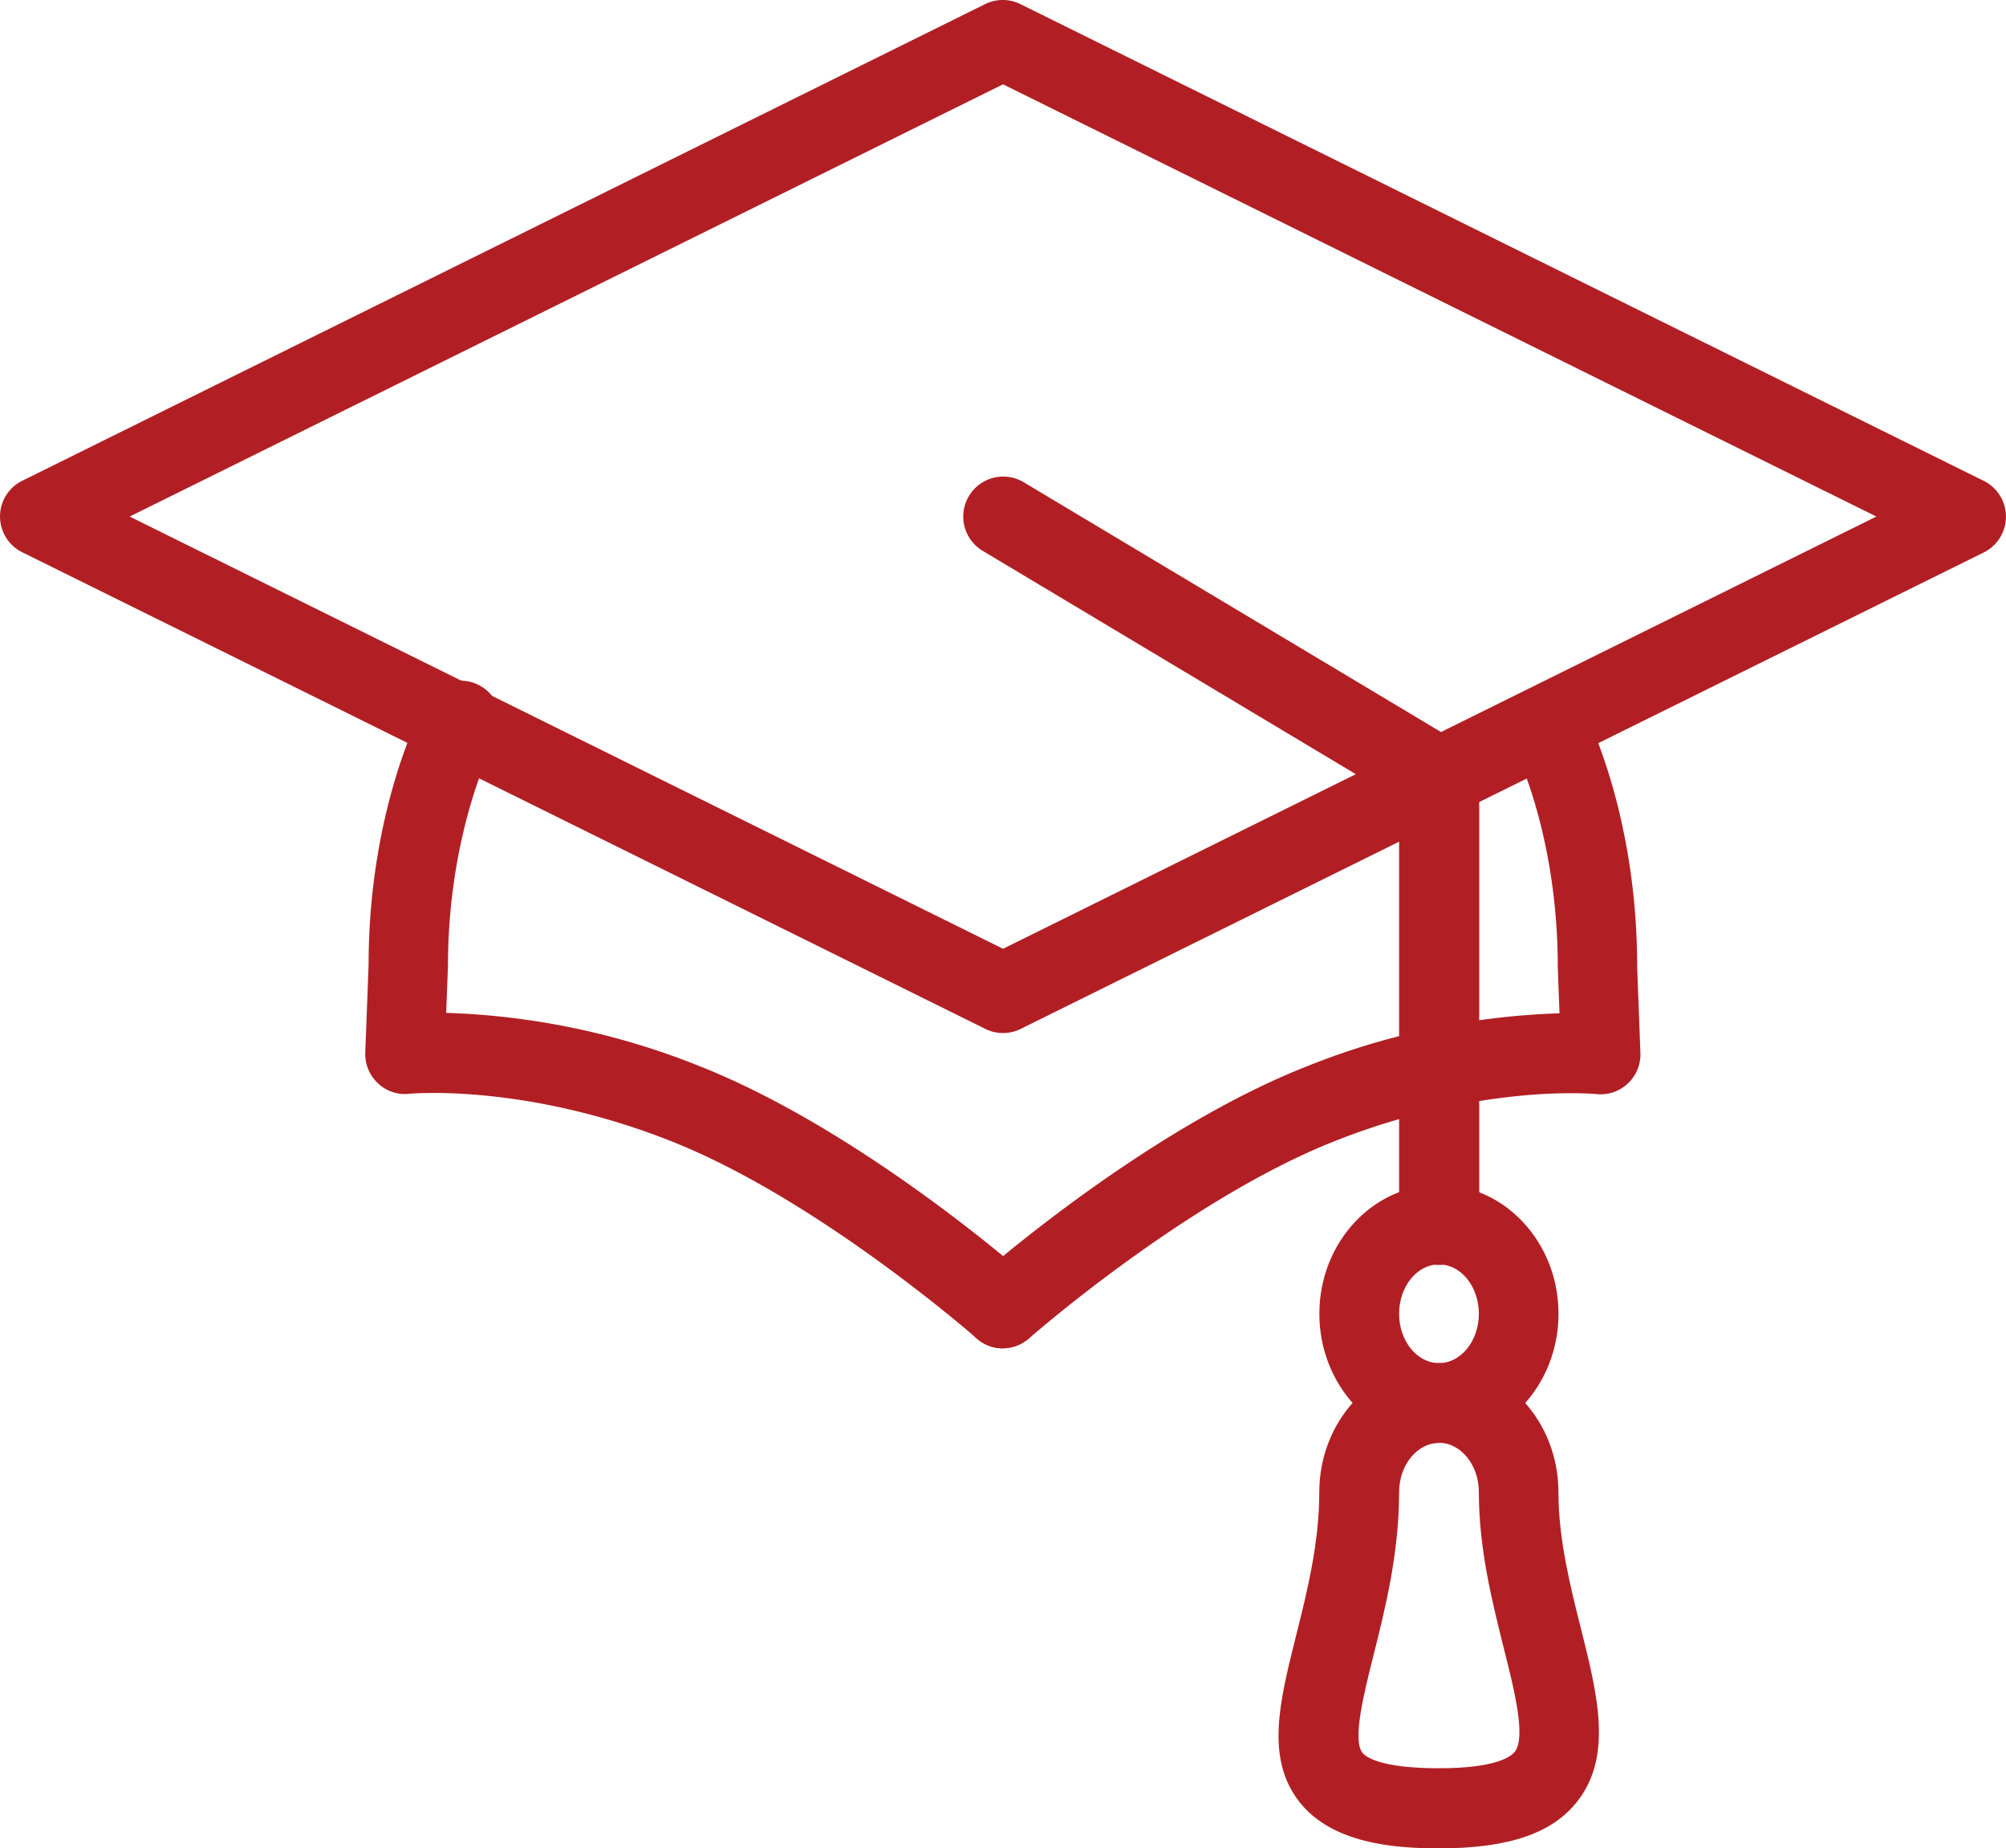
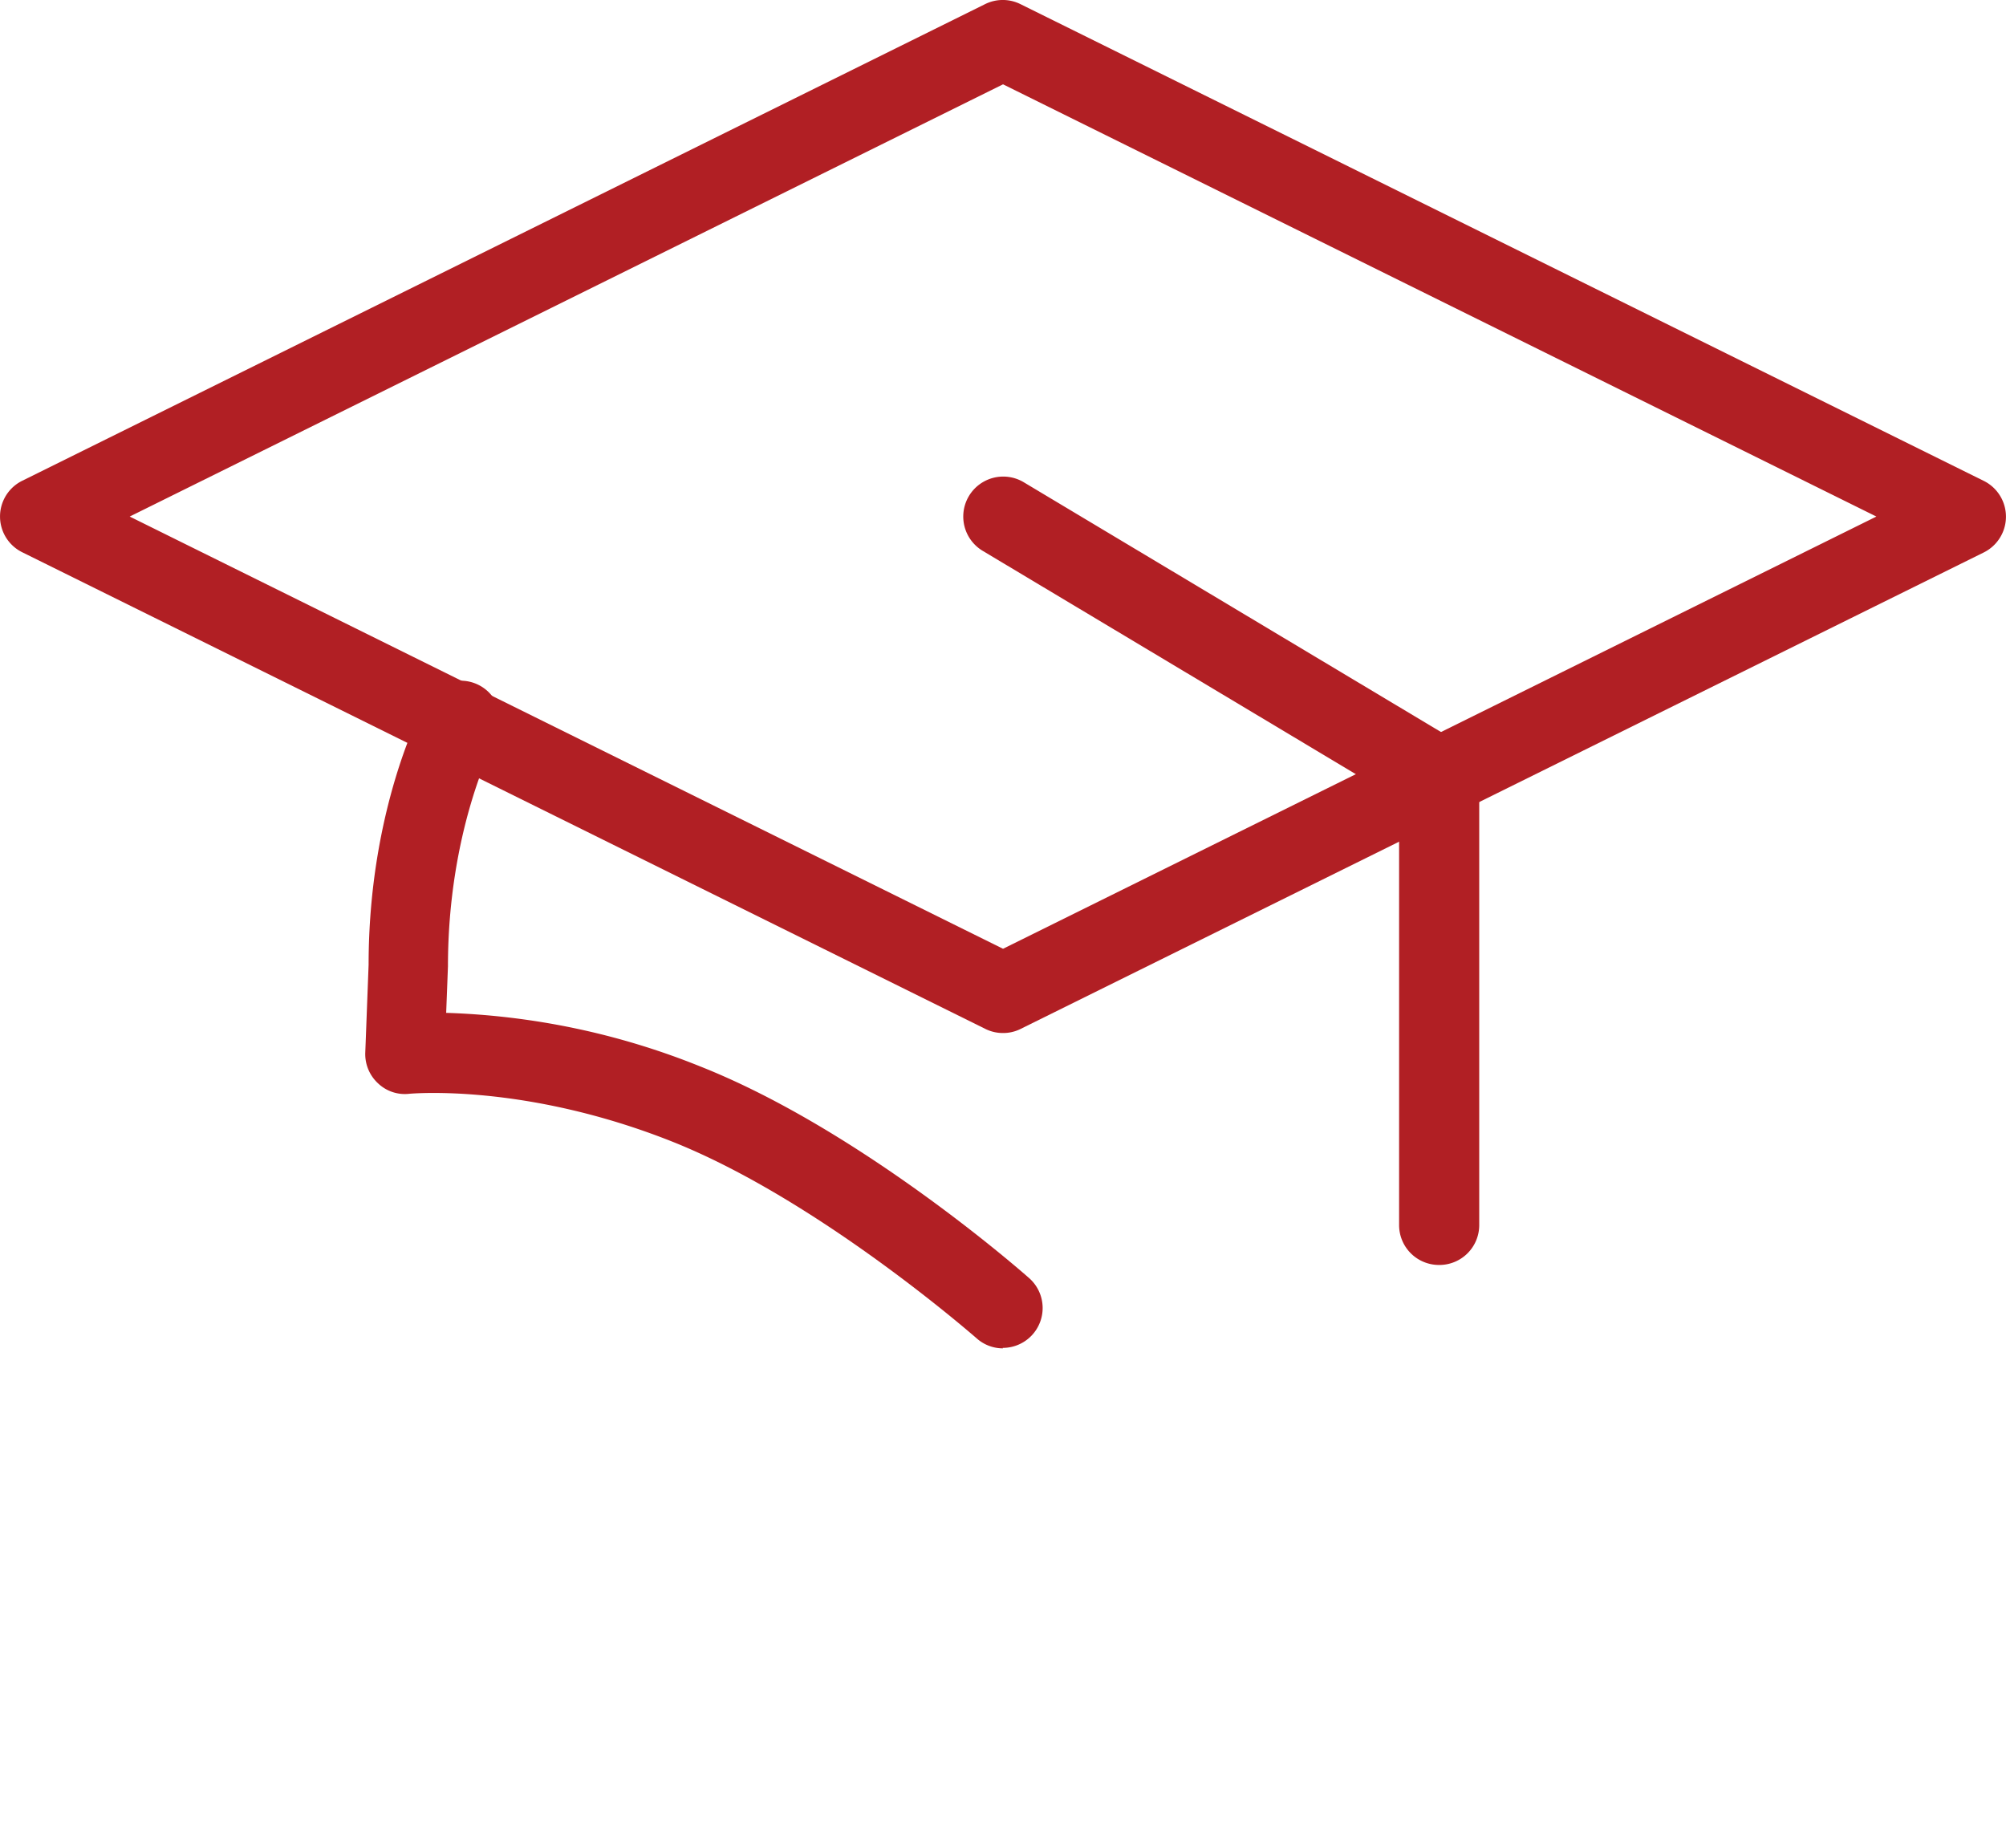
<svg xmlns="http://www.w3.org/2000/svg" id="Layer_1" data-name="Layer 1" viewBox="0 0 258.61 238.28">
  <defs>
    <style>.cls-1{fill:#b11f24;}</style>
  </defs>
  <path class="cls-1" d="M129.31,133.17a5.08,5.08,0,0,1-2.28-.53L2.86,71.19a5.14,5.14,0,0,1,0-9.21L127,.53a5.13,5.13,0,0,1,4.55,0L255.76,62a5.15,5.15,0,0,1,0,9.21L131.58,132.64A5,5,0,0,1,129.31,133.17ZM16.72,66.59l112.59,55.72L241.9,66.59,129.31,10.87Z" />
-   <path class="cls-1" d="M129.31,173.82a5.14,5.14,0,0,1-3.41-9c.88-.78,21.75-19.12,42.44-27.3a95.57,95.57,0,0,1,32.71-6.89l-.22-5.85c0-17.85-5.87-28.91-5.93-29a5.14,5.14,0,0,1,9-4.88c.29.54,7.16,13.48,7.16,33.71l.42,11.13a5.14,5.14,0,0,1-5.7,5.3c-.13,0-14.72-1.44-33.7,6.06s-39.21,25.26-39.41,25.43A5.09,5.09,0,0,1,129.31,173.82Z" />
  <path class="cls-1" d="M129.3,173.82a5.07,5.07,0,0,1-3.39-1.29c-.21-.17-20.43-17.93-39.42-25.43S52.93,141,52.79,141a5,5,0,0,1-4.06-1.35,5.13,5.13,0,0,1-1.64-3.95l.43-11.33c0-20,6.86-33,7.15-33.51a5.14,5.14,0,1,1,9,4.88c-.05.1-5.92,11.35-5.92,28.83l-.23,6a95.57,95.57,0,0,1,32.71,6.89c20.69,8.18,41.56,26.52,42.44,27.3a5.14,5.14,0,0,1-3.41,9Z" />
  <path class="cls-1" d="M185.51,163.07a5.14,5.14,0,0,1-5.14-5.14V103.14L126.67,71A5.14,5.14,0,1,1,132,62.18l56.2,33.64a5.14,5.14,0,0,1,2.5,4.4v57.71A5.14,5.14,0,0,1,185.51,163.07Z" />
-   <path class="cls-1" d="M185.51,186c-8.5,0-15.42-7.46-15.42-16.64s6.92-16.63,15.42-16.63,15.41,7.46,15.41,16.63S194,186,185.51,186Zm0-23c-2.83,0-5.14,2.85-5.14,6.36s2.31,6.36,5.14,6.36,5.14-2.85,5.14-6.36S188.34,163,185.51,163Z" />
-   <path class="cls-1" d="M185.51,238.28c-5.71,0-13.78-.61-18-6-4.39-5.62-2.55-12.92-.43-21.39,1.4-5.58,3-11.92,3-18.53,0-9.17,6.92-16.64,15.42-16.64s15.41,7.47,15.41,16.64c0,6.07,1.55,12.21,2.91,17.62,2.11,8.41,4.11,16.36-.44,22.2C200.15,236.35,194.47,238.28,185.51,238.28Zm0-52.26c-2.83,0-5.14,2.85-5.14,6.36,0,7.88-1.83,15.17-3.3,21-1.28,5.11-2.73,10.91-1.43,12.57.37.48,2.18,2,9.87,2,7.32,0,9.28-1.49,9.78-2.13,1.46-1.88-.07-8-1.43-13.37-1.5-6-3.21-12.79-3.21-20.13C190.65,188.87,188.34,186,185.51,186Z" />
</svg>